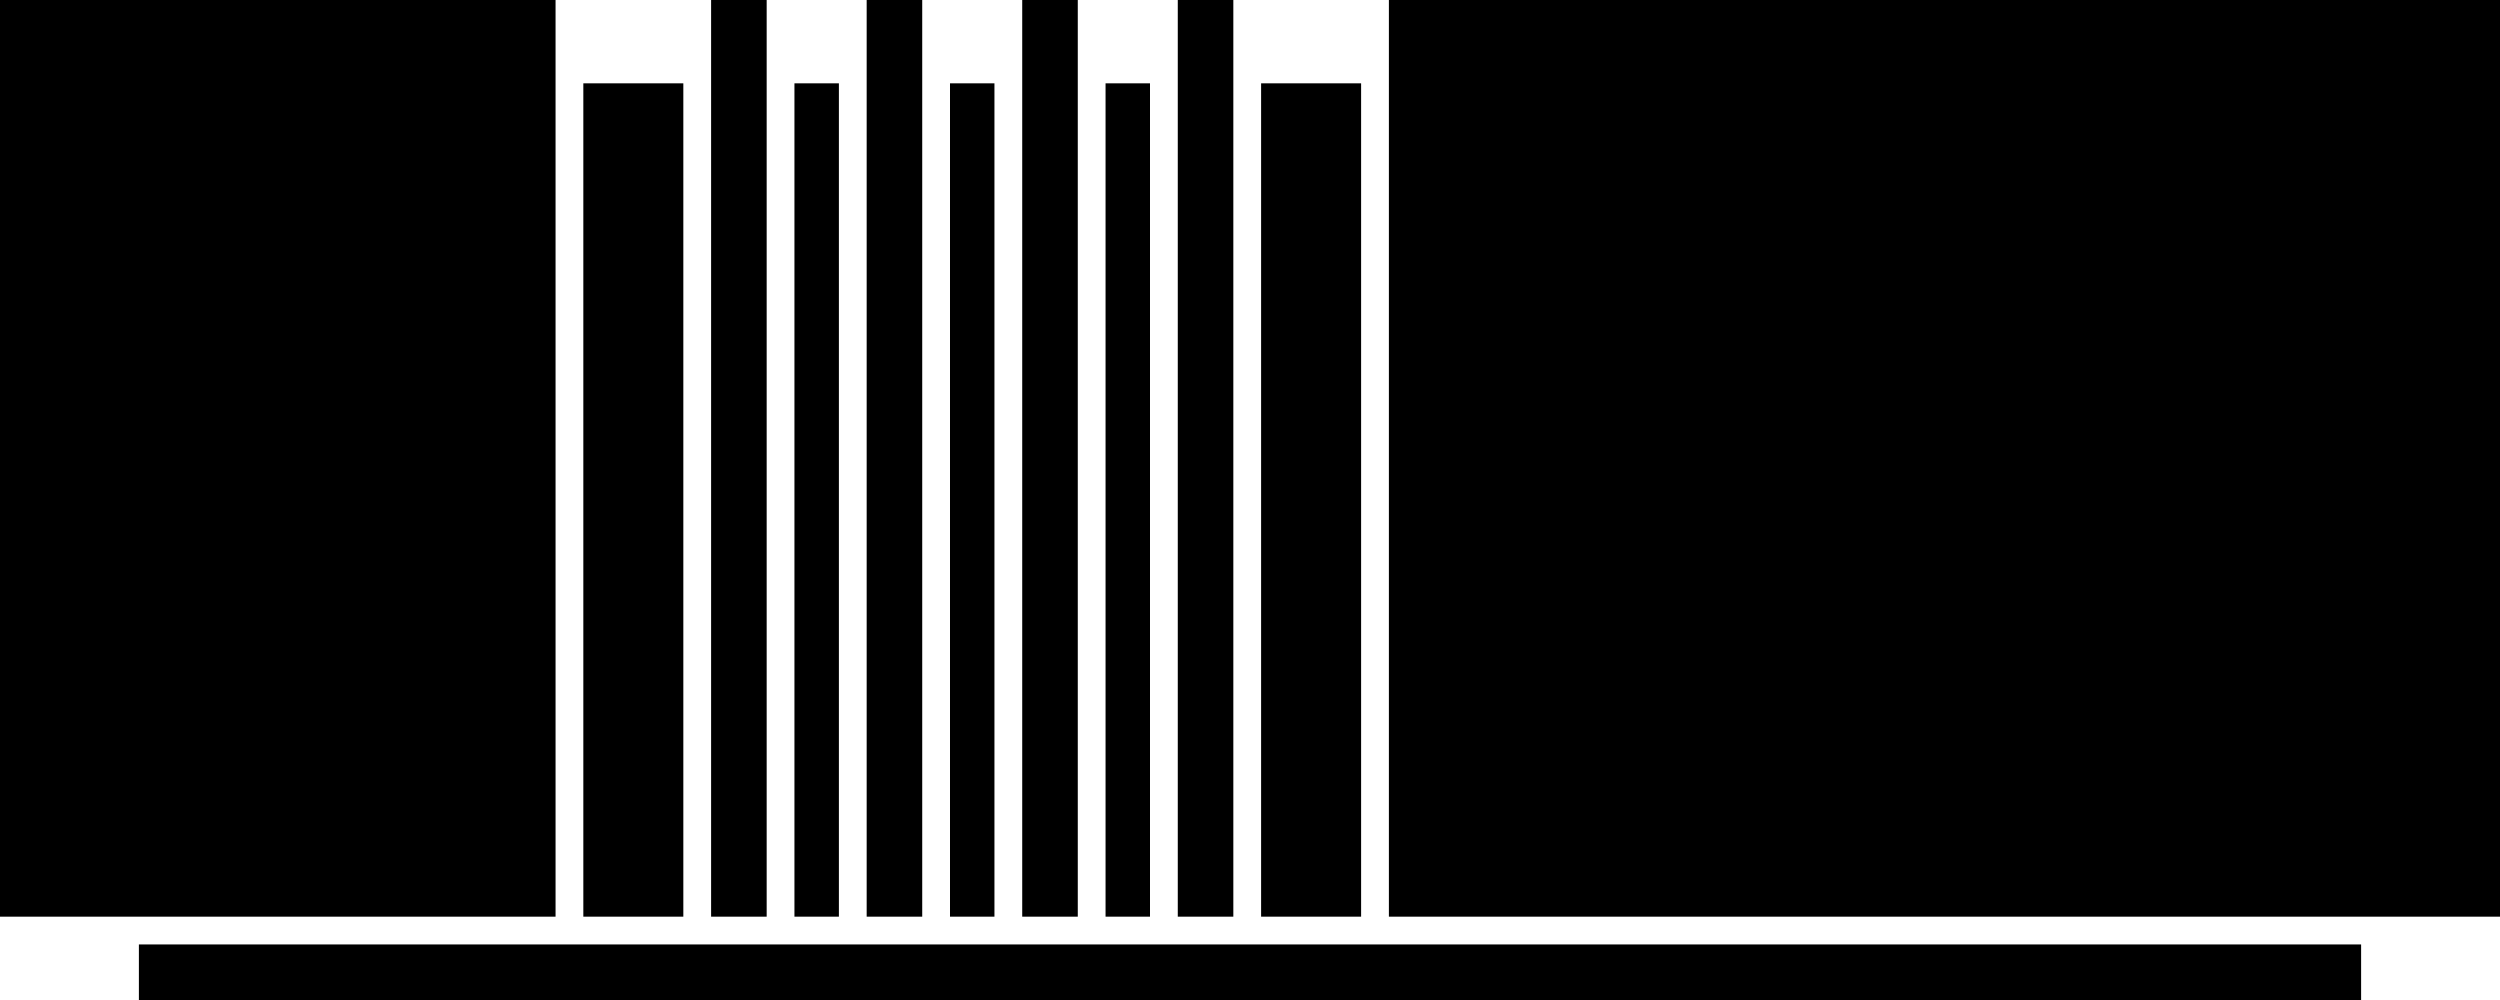
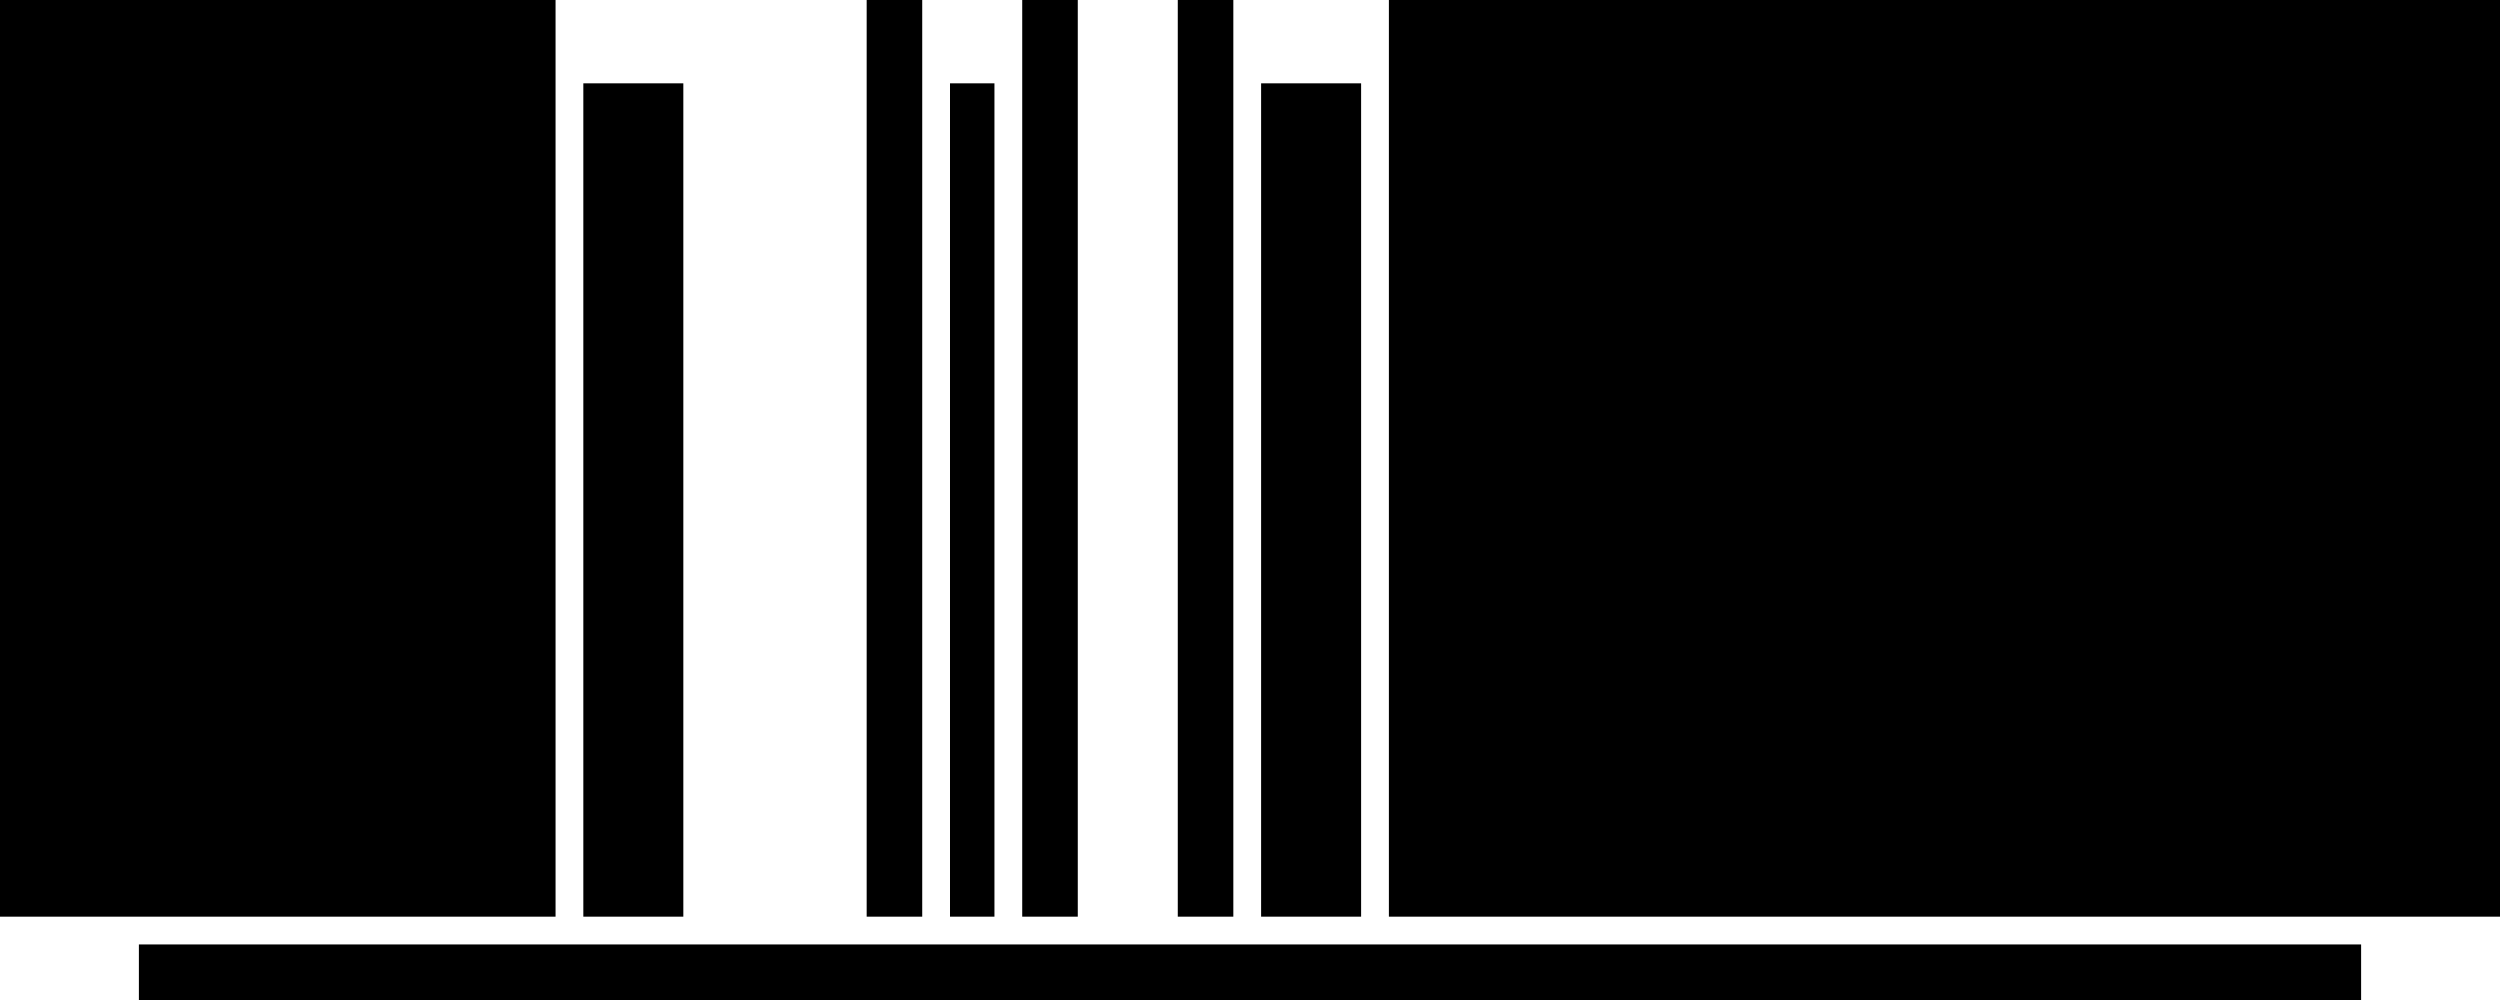
<svg xmlns="http://www.w3.org/2000/svg" id="_레이어_2" data-name="레이어 2" viewBox="0 0 900 360">
  <g id="_레이어_1-2" data-name="레이어 1">
    <g>
      <rect x="50" y="340" width="800" height="20" />
-       <rect x="398" y="30" width="16" height="300" />
      <polygon points="388 0 368 0 368 30 368 330 388 330 388 30 388 0" />
      <polygon points="444 0 424 0 424 30 424 330 444 330 444 30 444 0" />
-       <rect x="286" y="30" width="16" height="300" />
-       <polygon points="276 0 256 0 256 30 256 330 276 330 276 30 276 0" />
      <polygon points="332 0 312 0 312 30 312 330 332 330 332 30 332 0" />
      <rect x="342" y="30" width="16" height="300" />
      <path d="m200,330H0V0h200v330Z" />
      <path d="m900,0v330h-400V0h400Z" />
      <path d="m246,30v300h-36V30h36Z" />
      <path d="m490,30v300h-36V30h36Z" />
    </g>
  </g>
</svg>